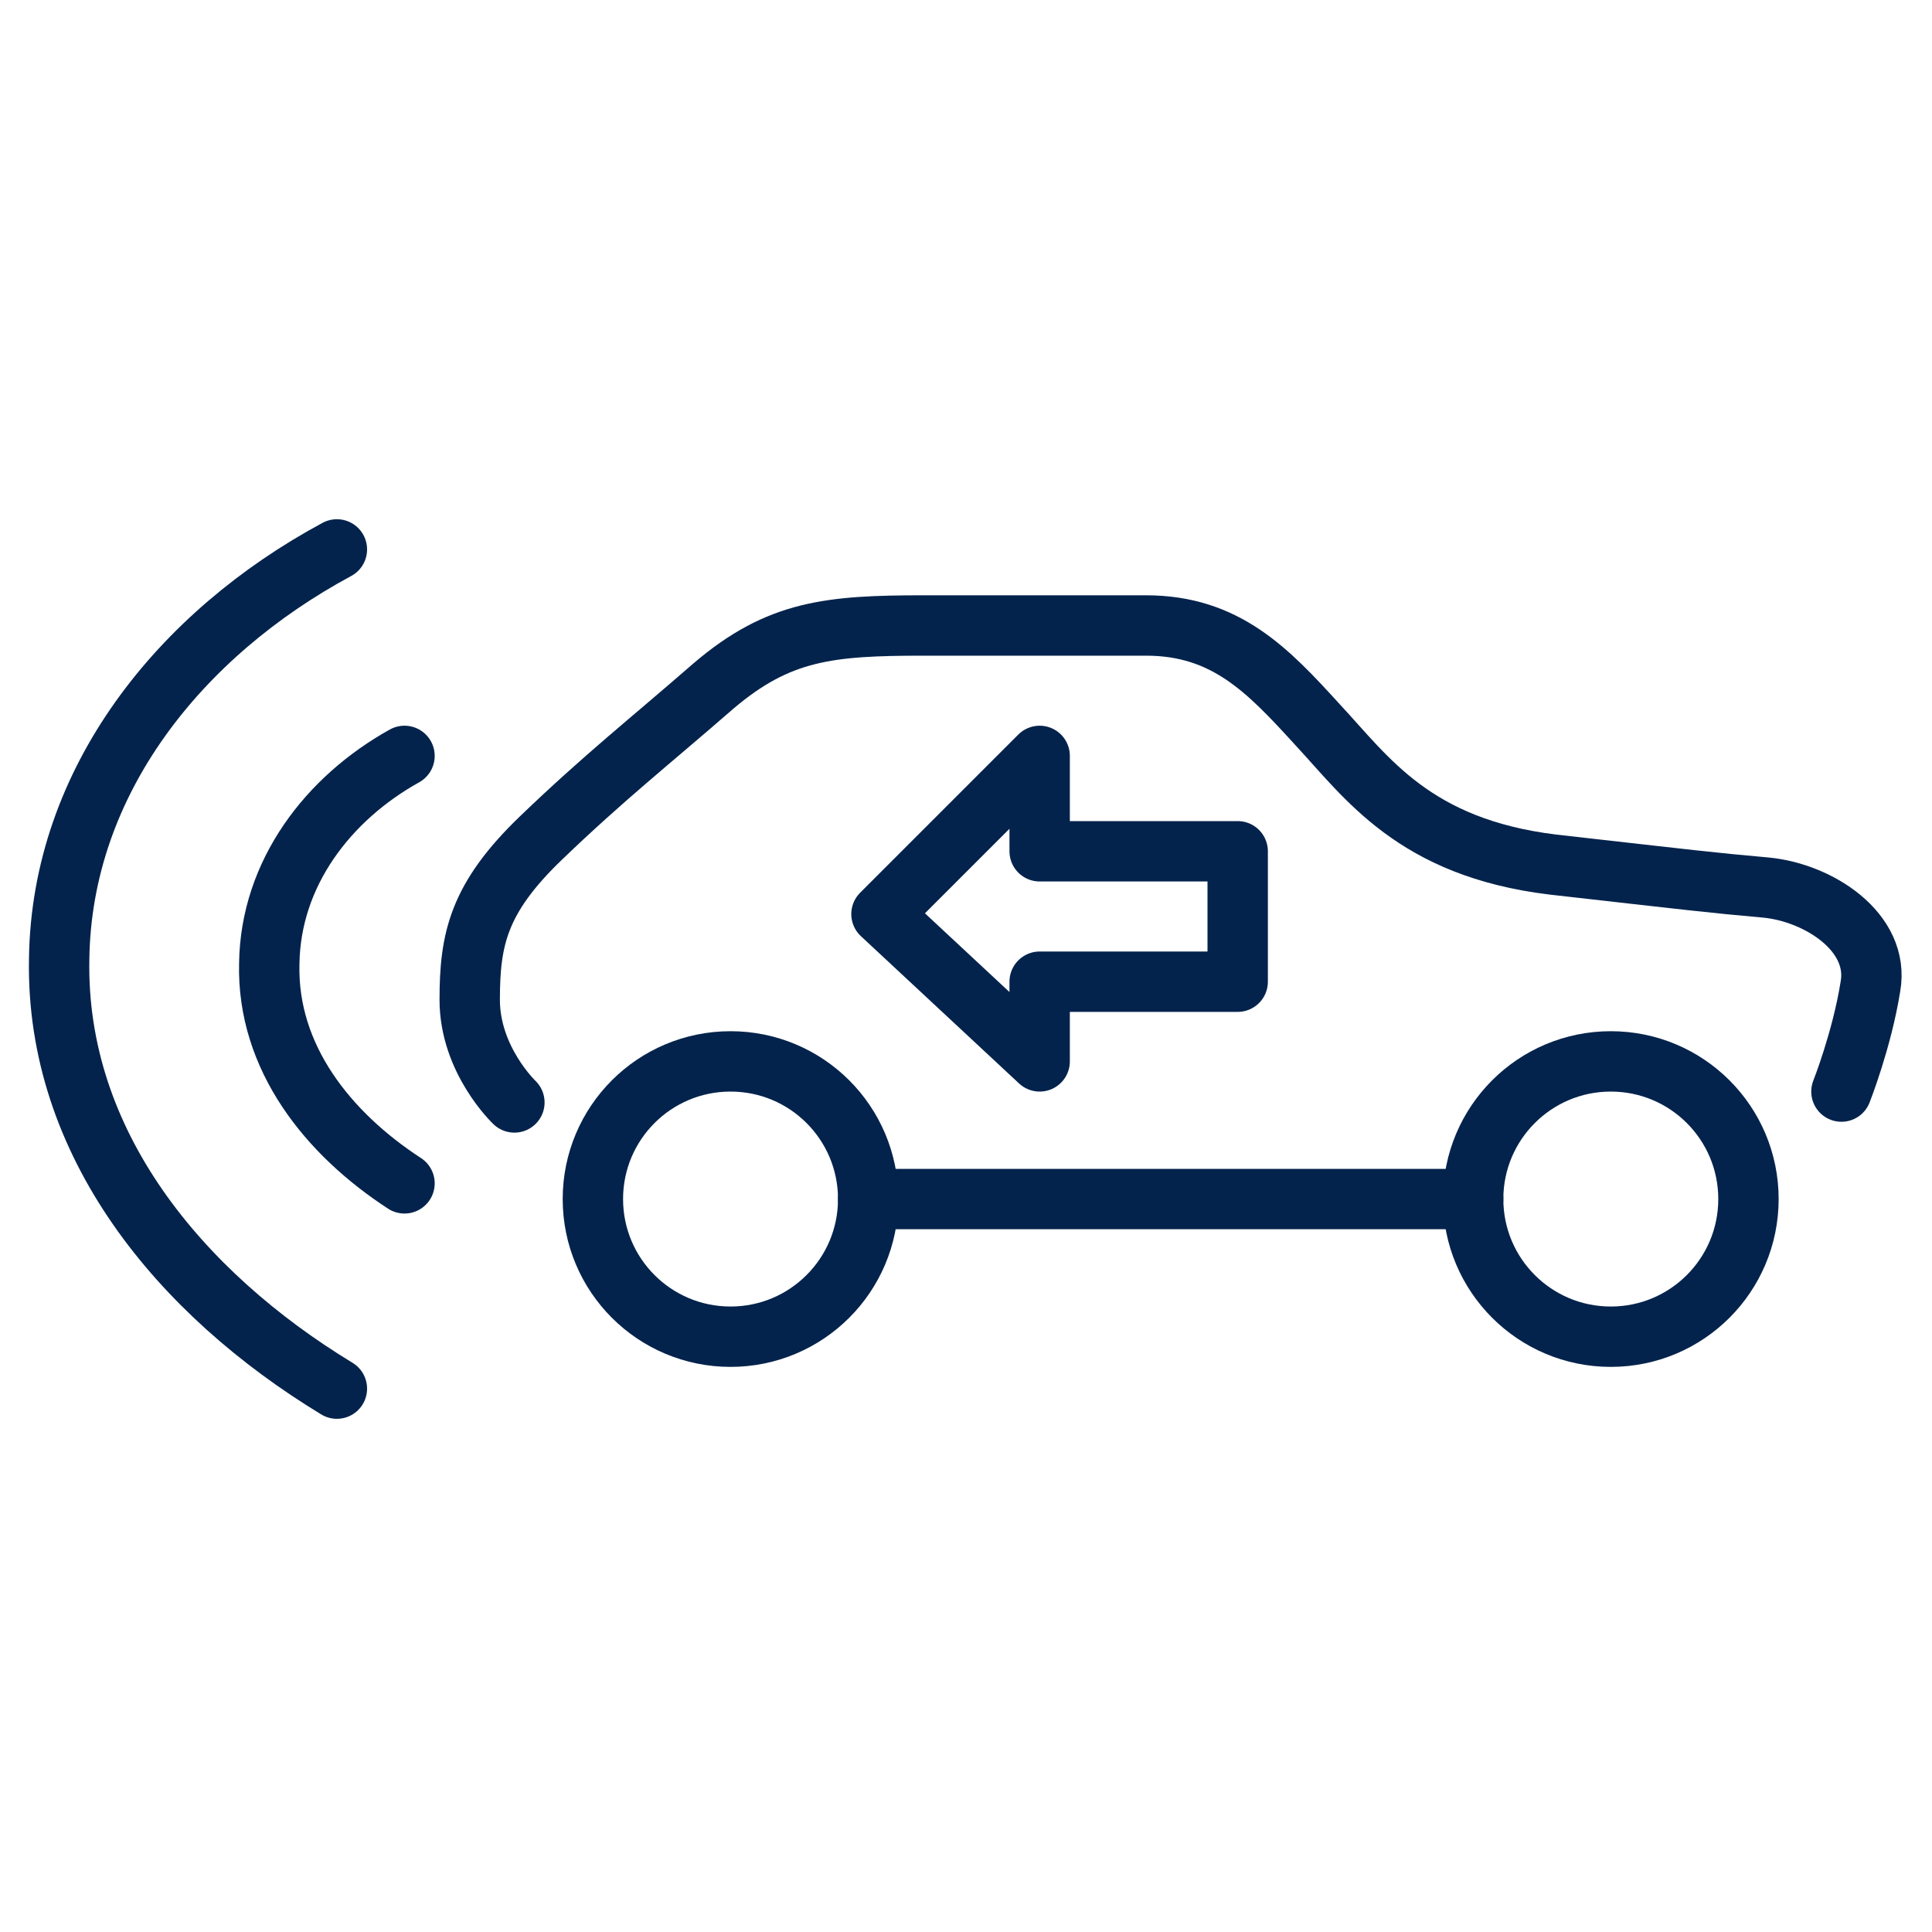
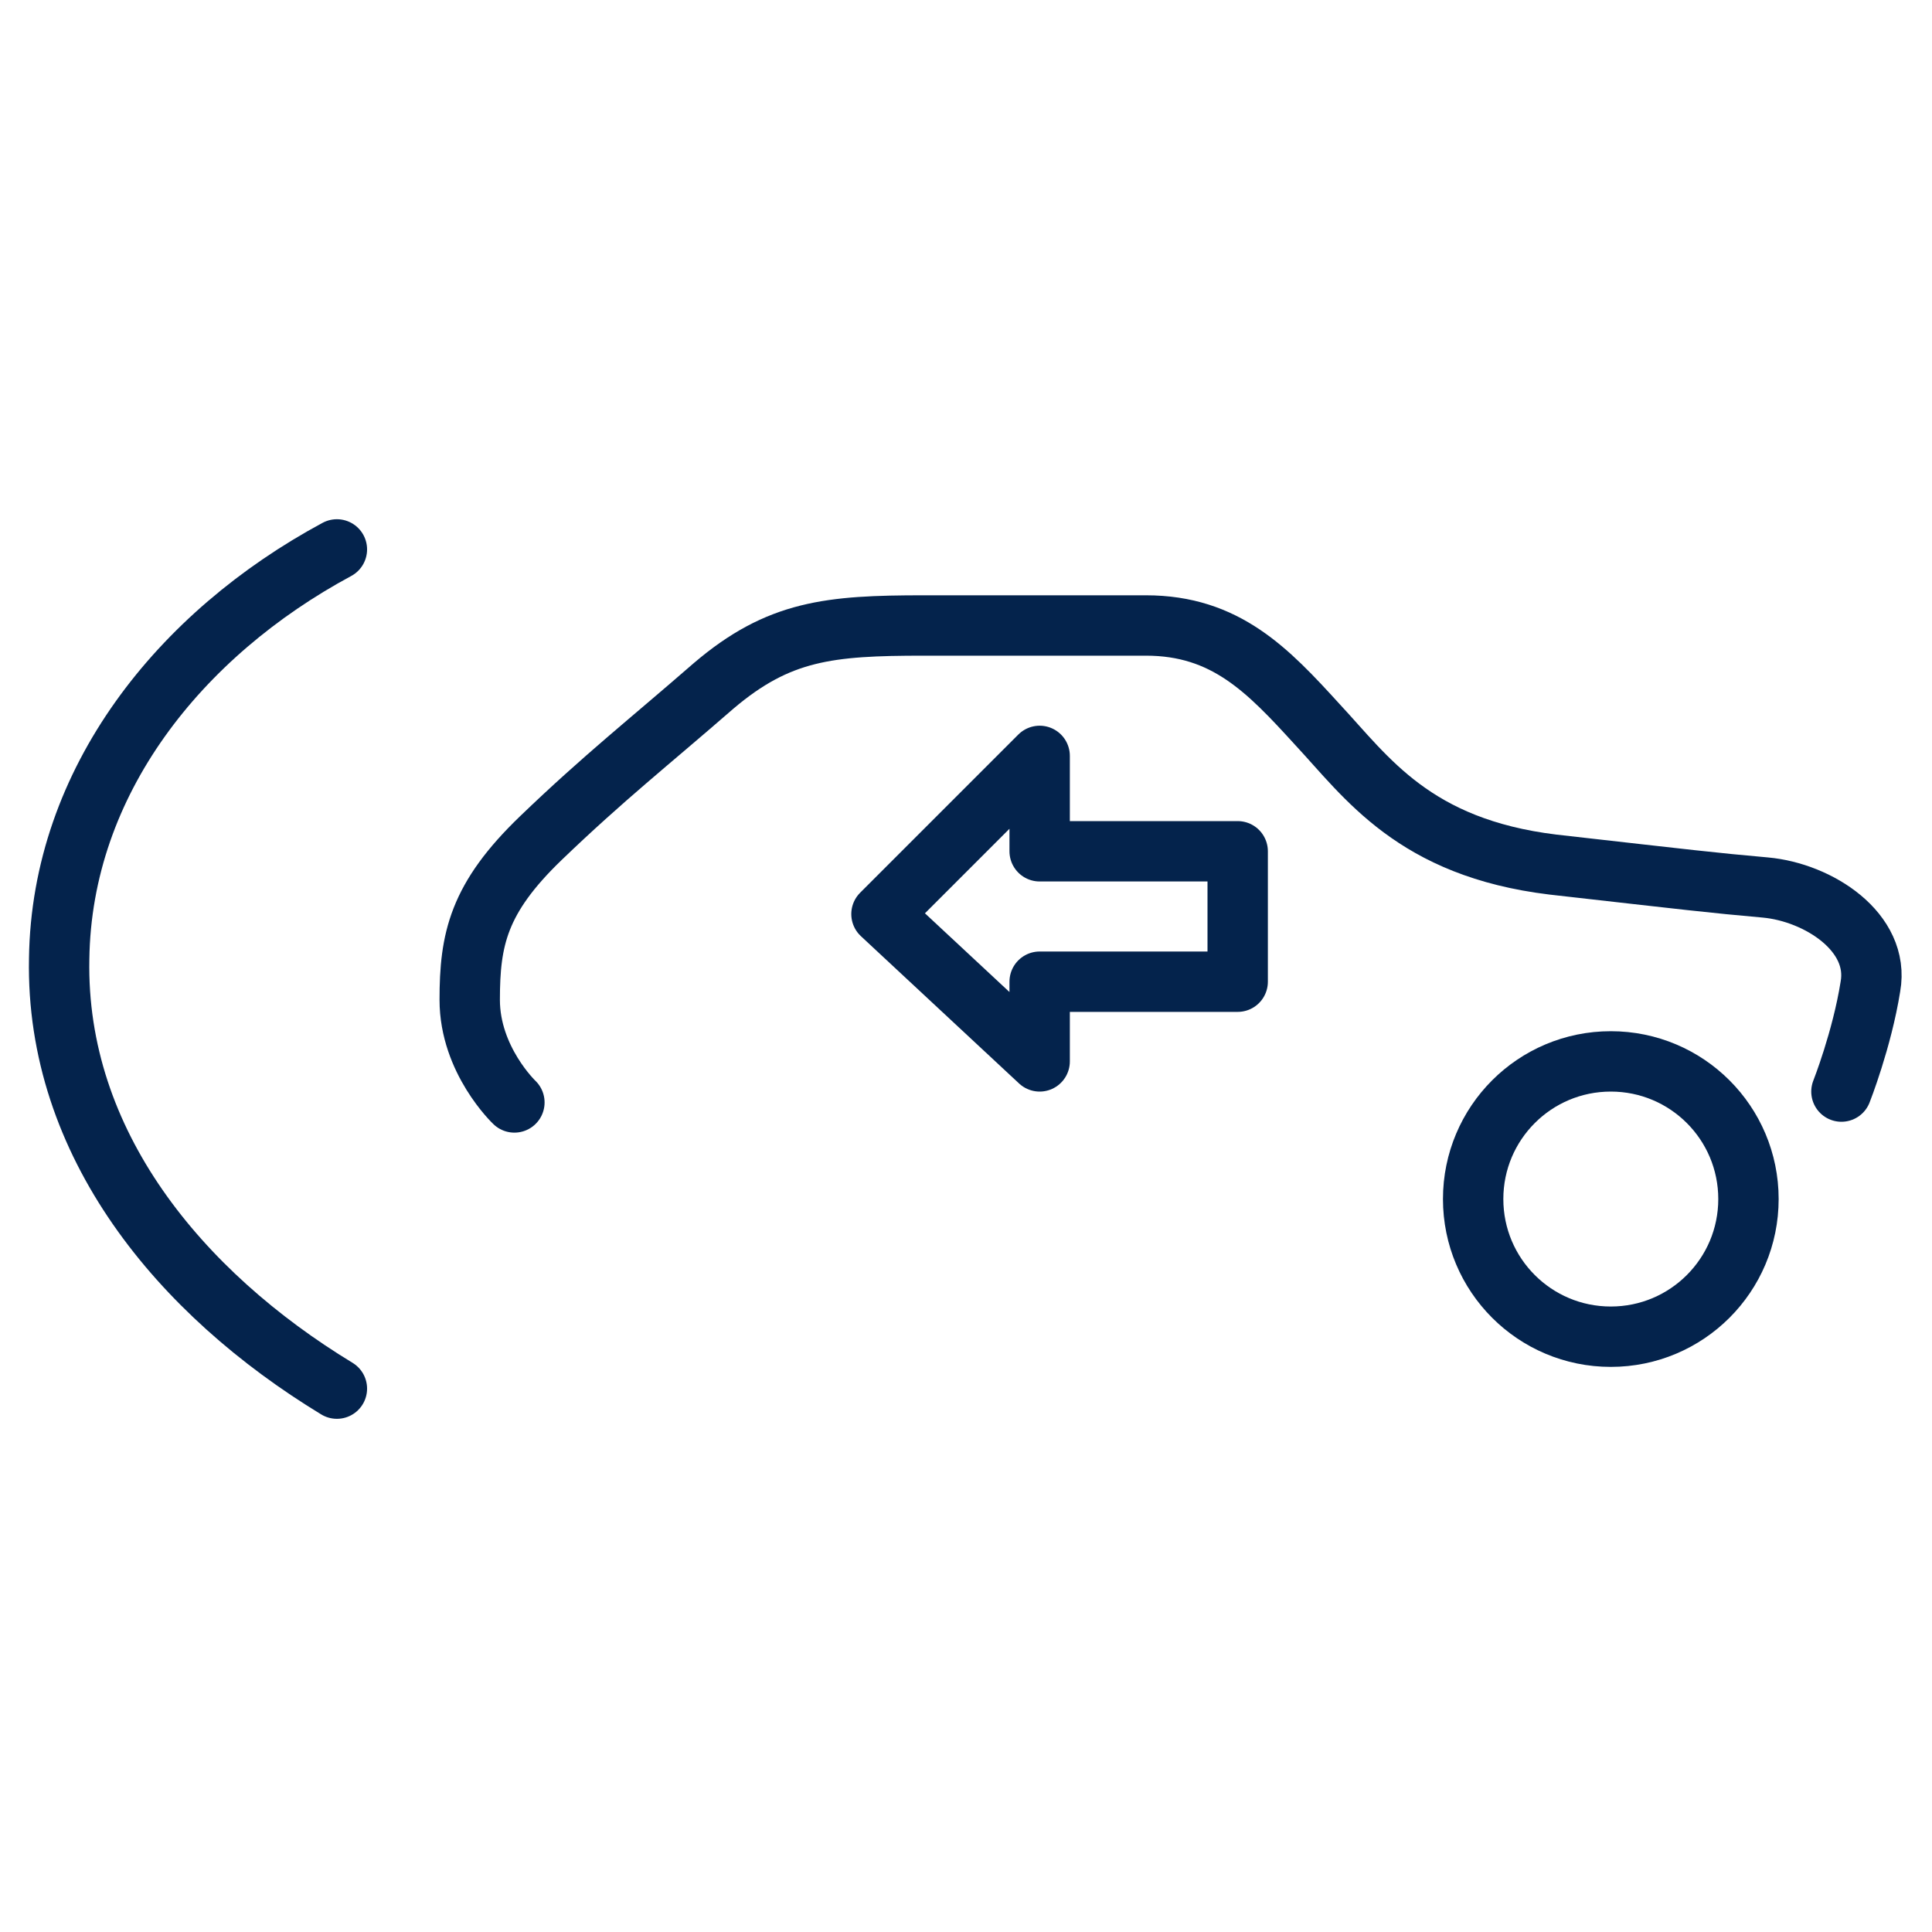
<svg xmlns="http://www.w3.org/2000/svg" version="1.1" id="Layer_1" x="0px" y="0px" viewBox="0 0 160 160" style="enable-background:new 0 0 160 160;" xml:space="preserve">
  <style type="text/css">
	.st0{fill:none;stroke:#04234C;stroke-width:5;stroke-linecap:round;stroke-linejoin:round;}
</style>
  <g id="Layer_1_00000102533826393730833230000011273354061149497785_">
    <g id="_x3C_Group_x3E_">
      <path id="_x3C_Path_x3E_" class="st0" d="M42.6,91.3c0,0-3.7-3.5-3.7-8.5s0.7-8.4,5.9-13.4s8.9-7.9,14.3-12.6    c5.4-4.6,9.6-5,17.4-5s11.7,0,18.4,0c6.6,0,10.1,3.7,14.2,8.2c4.1,4.4,8,10.2,19.5,11.6c11.5,1.3,13.1,1.5,17.6,1.9    c4.4,0.4,9.5,3.7,8.7,8.2c-0.7,4.4-2.4,8.7-2.4,8.7" />
-       <path id="_x3C_Path_x3E__00000083768644430362540240000017936215199230557059_" class="st0" d="M71.9,99.3    c0,6.3-5.1,11.4-11.4,11.4s-11.4-5.1-11.4-11.4s5.1-11.4,11.4-11.4S71.9,93,71.9,99.3z" />
      <path id="_x3C_Path_x3E__00000128457427744858424550000008876046692117724814_" class="st0" d="M144.8,99.3    c0,6.3-5.1,11.4-11.4,11.4c-6.3,0-11.4-5.1-11.4-11.4s5.1-11.4,11.4-11.4S144.8,93,144.8,99.3z" />
-       <path id="_x3C_Path_x3E__00000170992916512116161360000004844411461539822004_" class="st0" d="M71.9,99.3H122" />
-       <path id="_x3C_Path_x3E__00000168825476084671623420000003273112201628119706_" class="st0" d="M33.5,62.6    c-6.3,3.5-11.1,9.7-11.2,17.2c-0.2,7.8,4.9,14.1,11.2,18.2" />
      <path id="_x3C_Path_x3E__00000079445414192430106550000009582543350889626025_" class="st0" d="M27.9,45.5    c-13,7-22.8,19.2-23,33.9c-0.3,15.3,10,27.7,23,35.6" />
      <path id="_x3C_Path_x3E__00000039816342523469226790000009922230703905580443_" class="st0" d="M86.1,87.9L73,75.7l13.1-13.1v7.9    h16.4v10.8H86.1V87.9z" />
    </g>
  </g>
</svg>